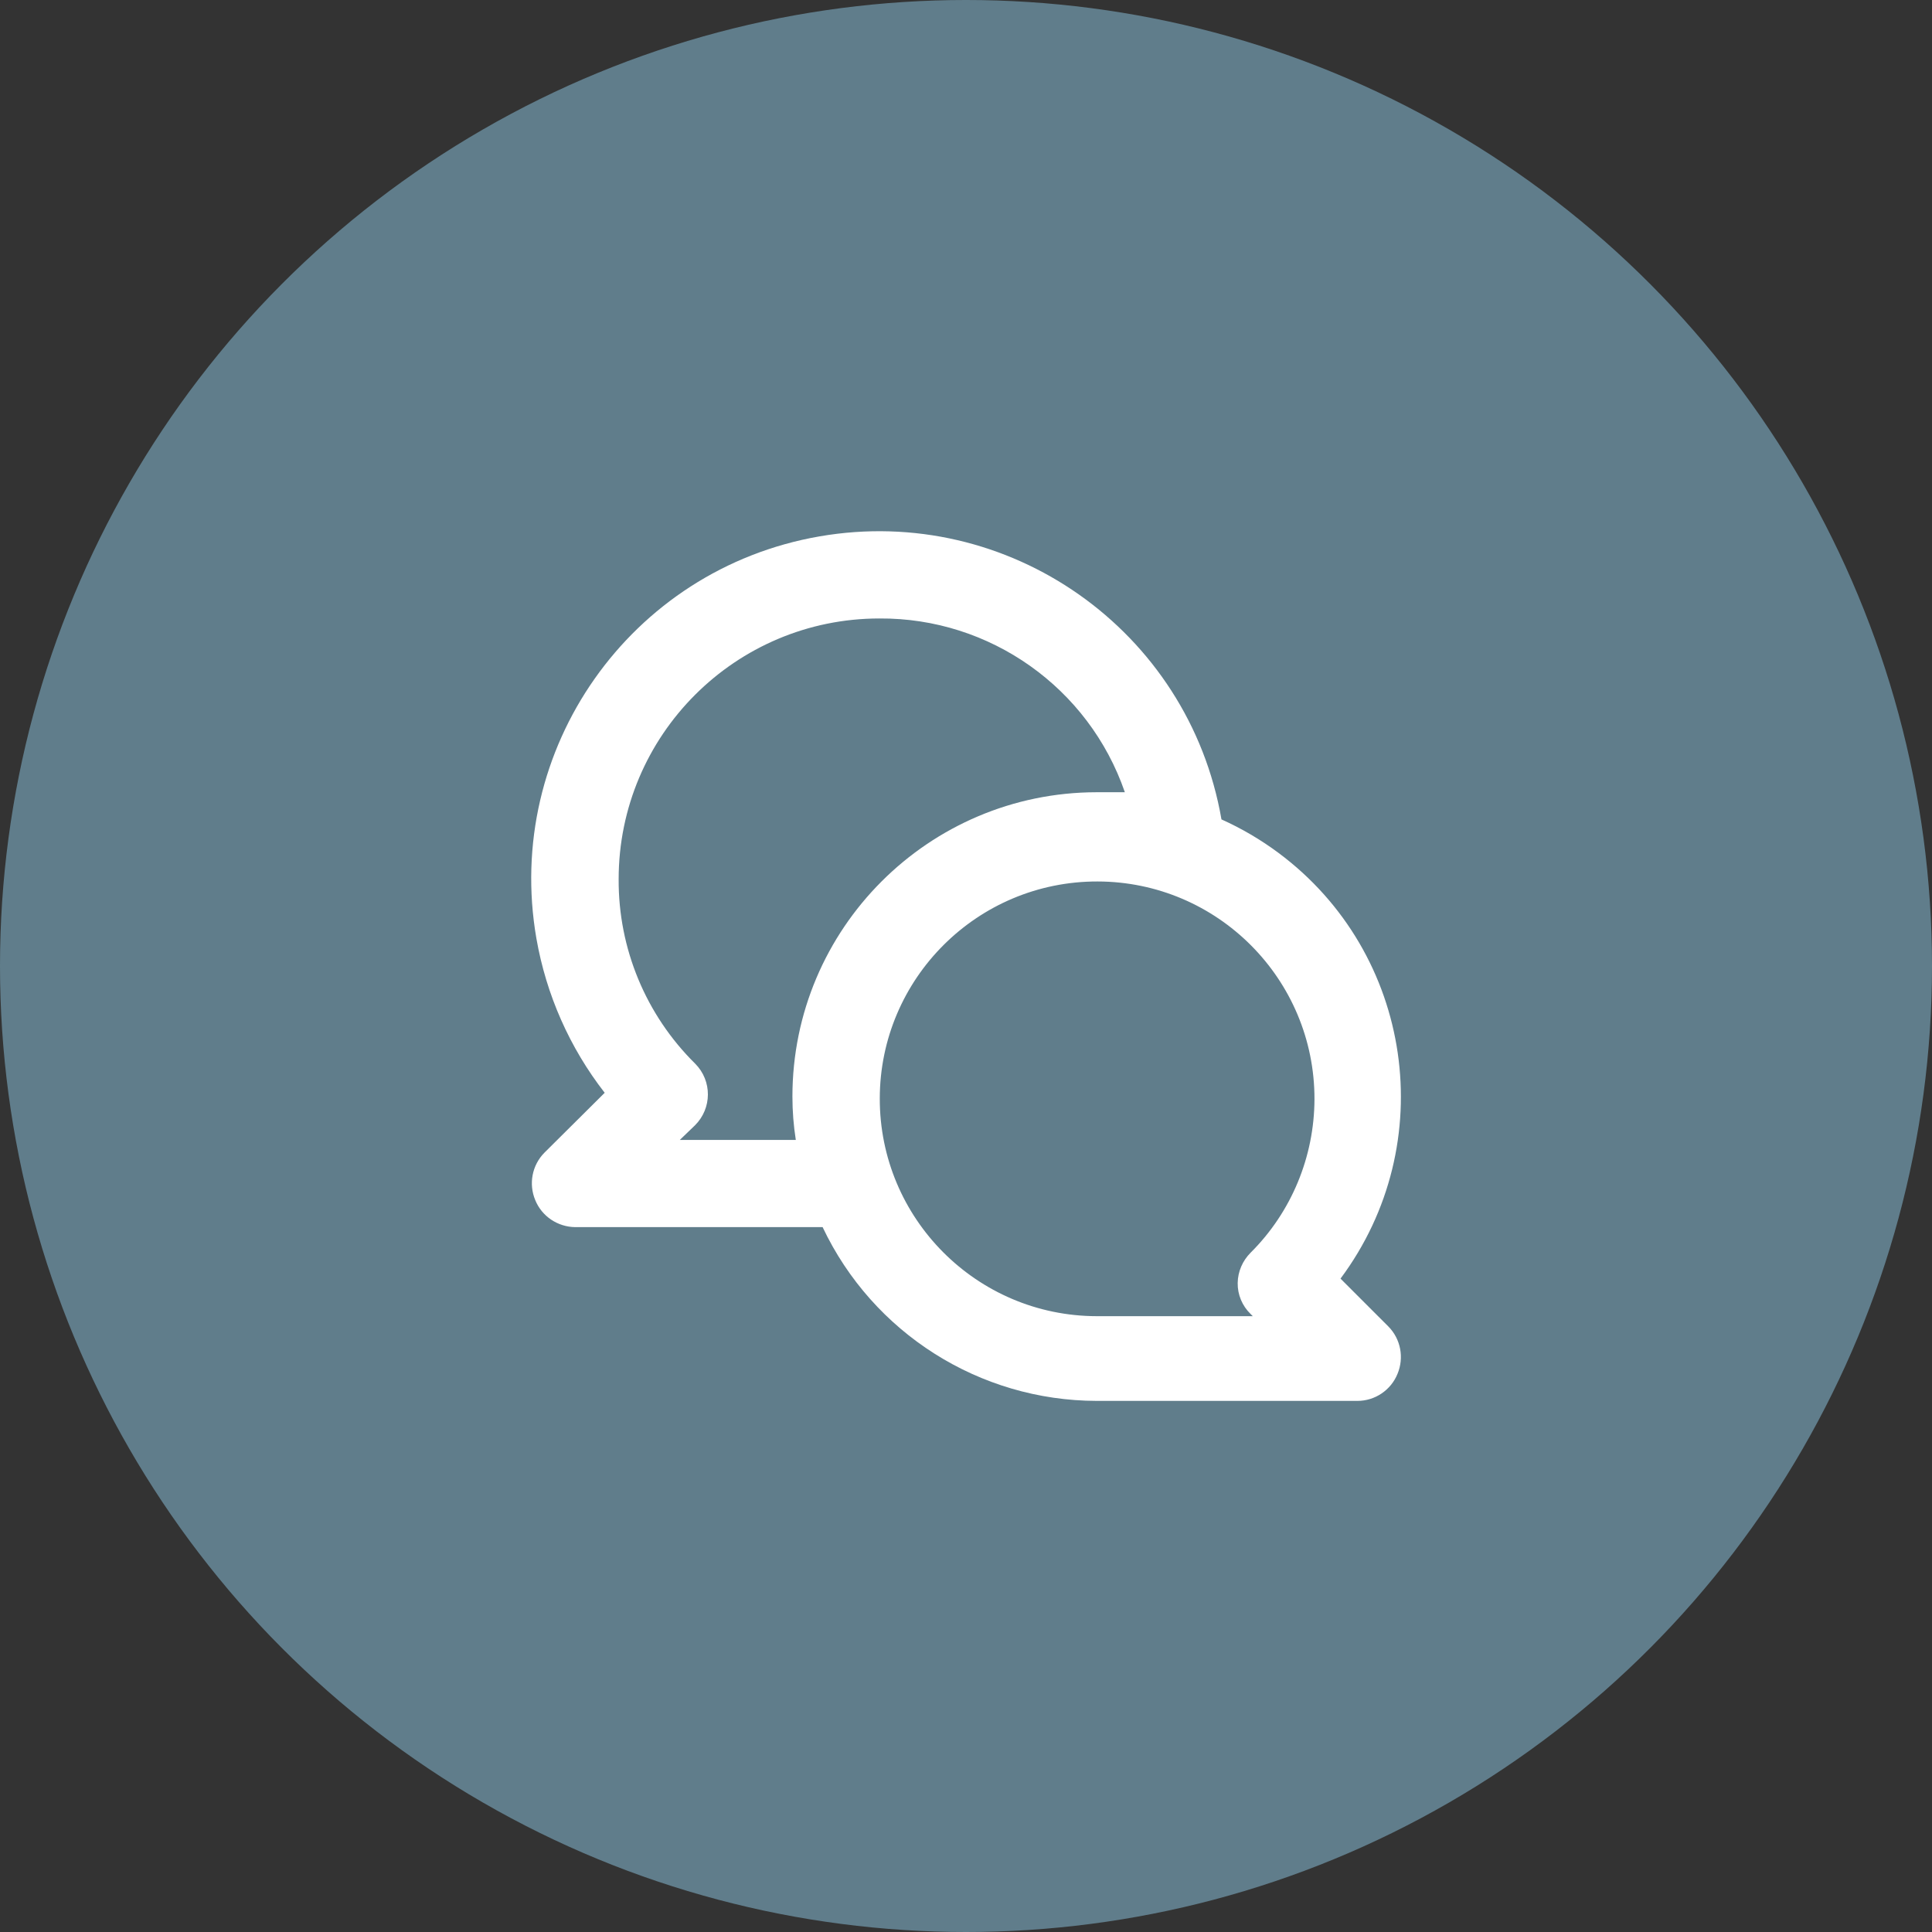
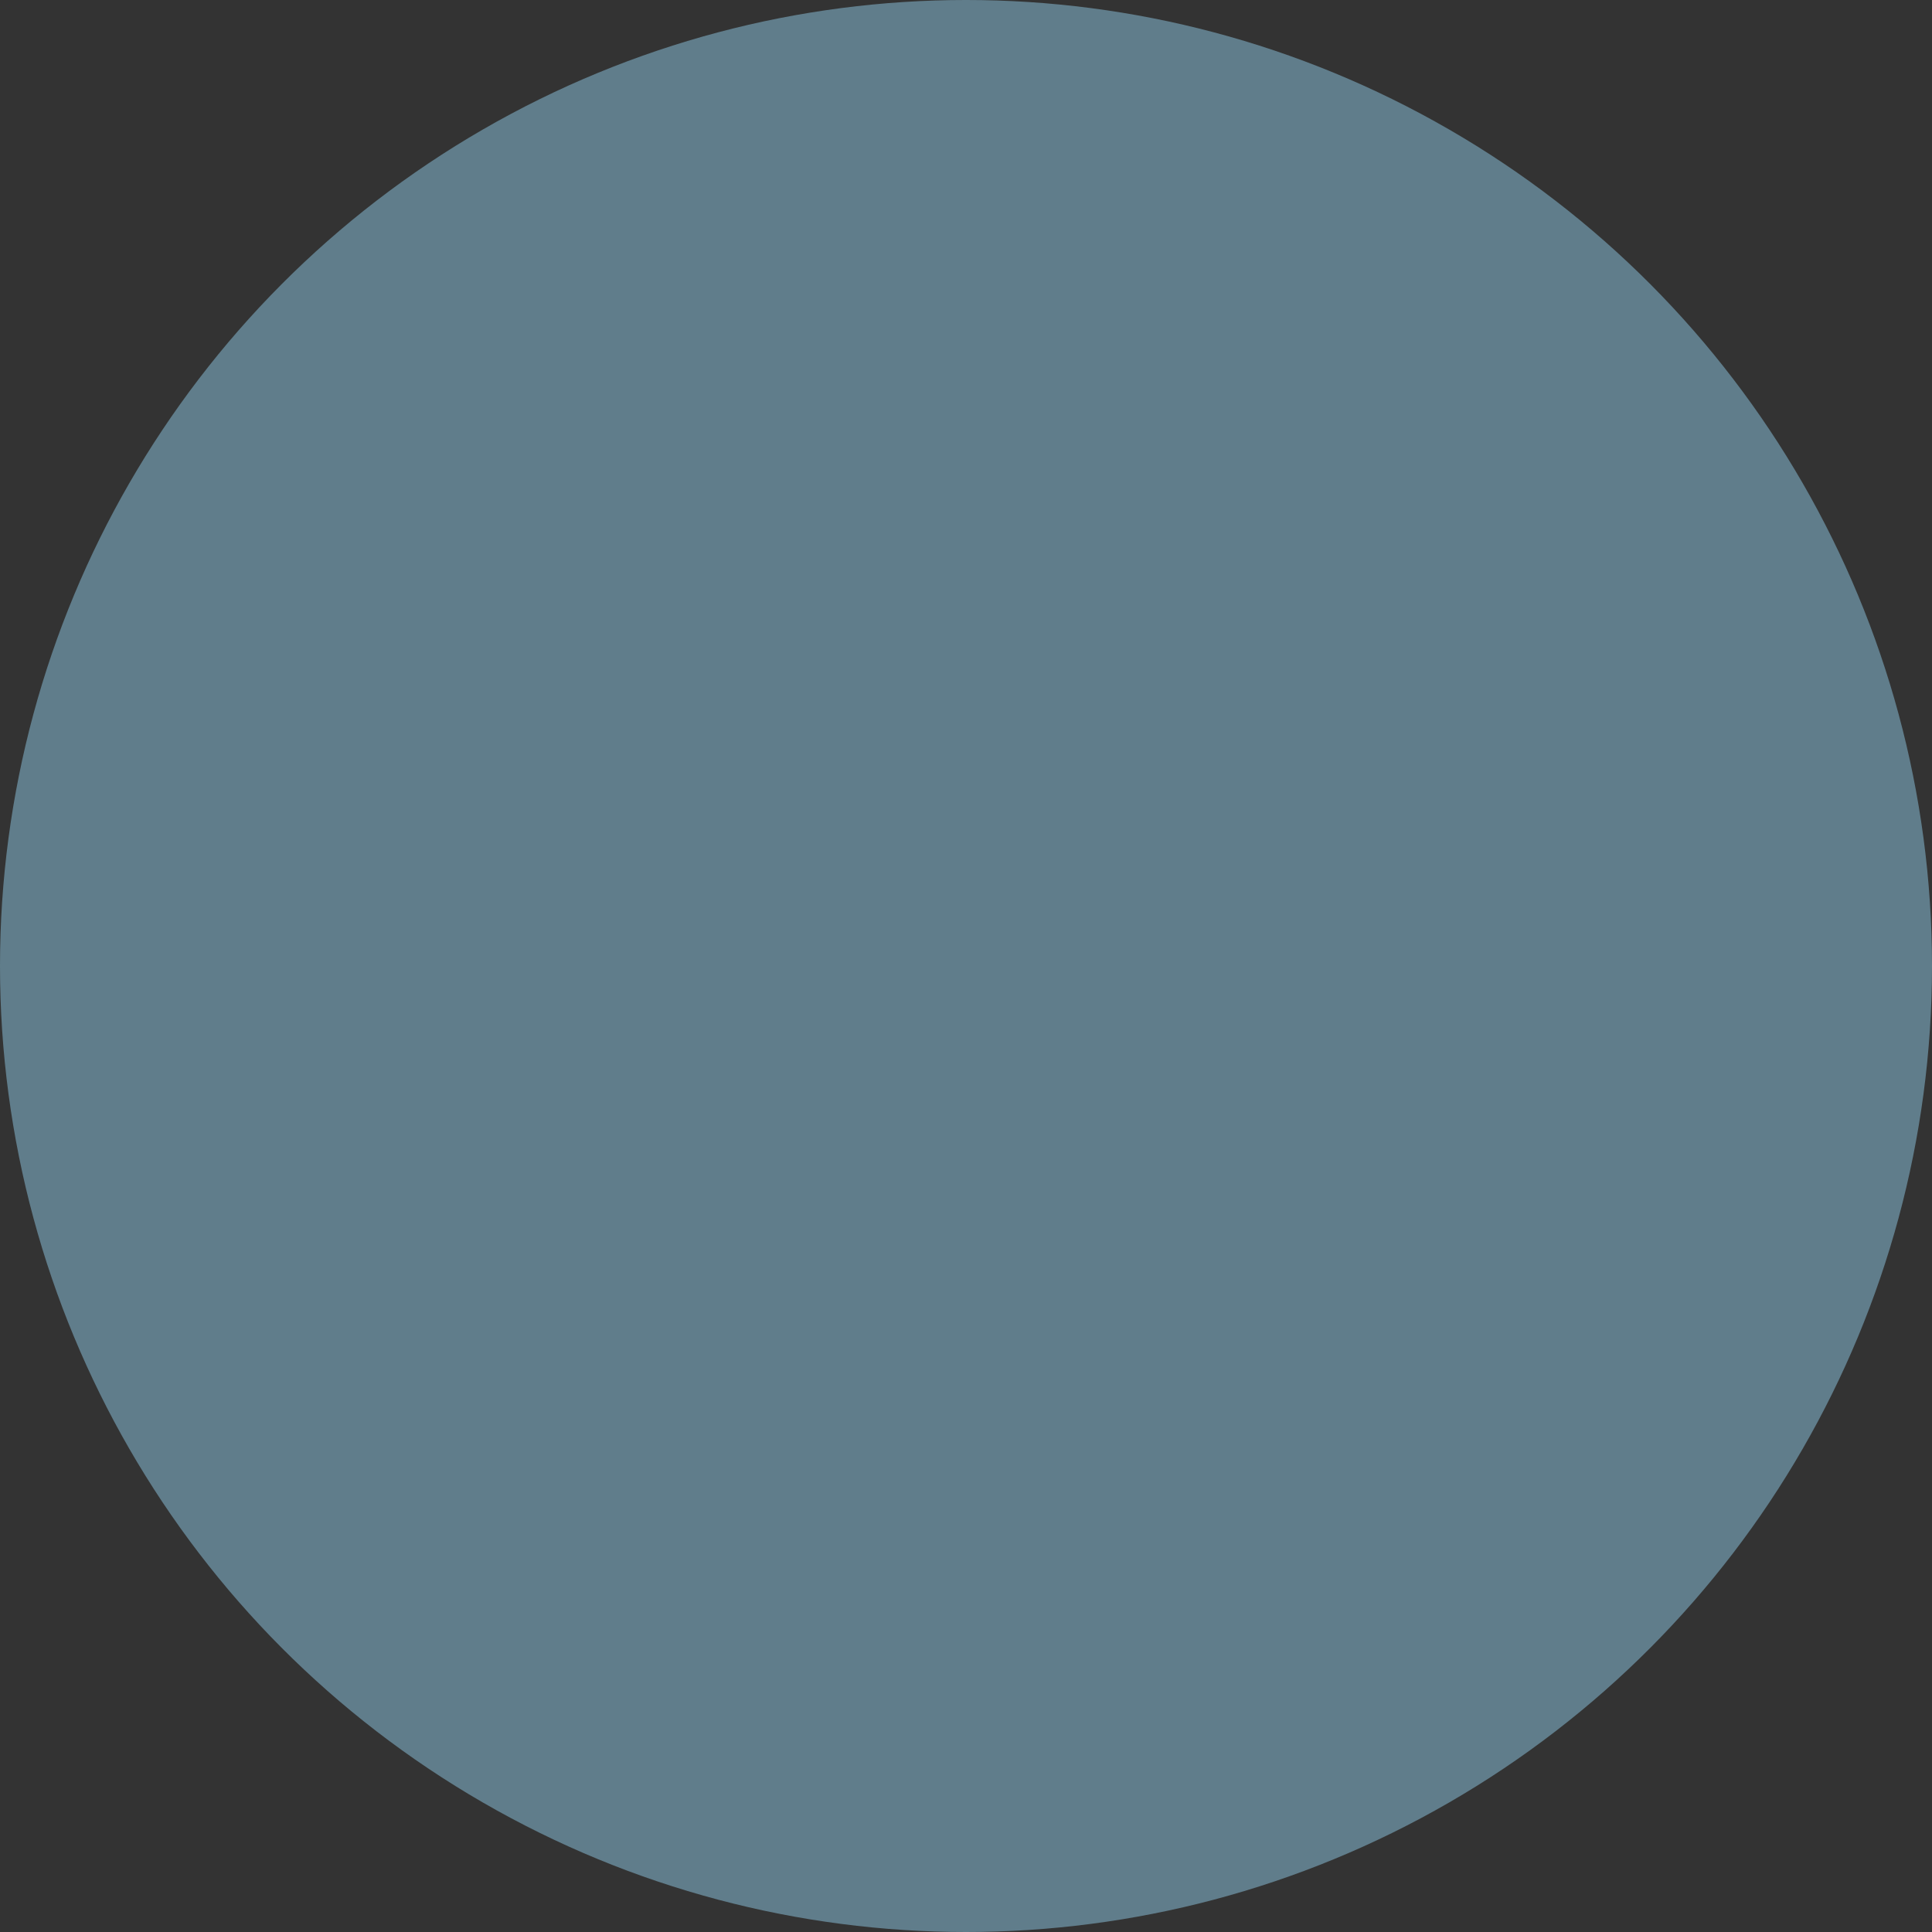
<svg xmlns="http://www.w3.org/2000/svg" width="800px" height="800px" viewBox="0 0 1024 1024">
  <rect x="0" y="0" width="1024" height="1024" fill="#333333" stroke="none" />
  <circle cx="512" cy="512" r="512" style="fill:#607d8b" />
-   <path d="M710.5 677.7c53.2-71.4 38.6-172.4-32.8-225.6-9.4-7-19.6-13-30.3-17.8C630 334 534.6 266.9 434.3 284.3s-167.4 112.8-150 213.1c5.2 29.8 17.6 57.9 36.2 81.8l-32 31.8c-6.5 6.6-8.4 16.5-4.8 25.1 3.5 8.6 11.9 14.2 21.2 14.3H436c26.6 56.2 83.2 92 145.3 92.1h138.2c9.3 0 17.7-5.7 21.2-14.3 3.6-8.6 1.7-18.5-4.8-25.1l-25.4-25.4zM420 581.2c0 7.7.6 15.4 1.8 23h-61.5l8.1-7.8c9-9 9.1-23.5.1-32.6l-.1-.1c-26.1-25.8-40.7-61-40.5-97.7 0-76.3 61.9-138.2 138.2-138.2 58.6-.4 111 36.7 130.1 92.1h-15c-89 .1-161.2 72.3-161.2 161.3zm242.8 115.2 1.2 1.2h-82.7c-63.6-.1-115.1-51.8-115-115.4s51.8-115.1 115.4-115 115.1 51.8 115 115.4c-.1 30.5-12.2 59.8-33.8 81.3-4.3 4.3-6.8 10-6.9 16.1-.1 6.2 2.4 12.1 6.8 16.4z" style="fill:#fff" />
</svg>